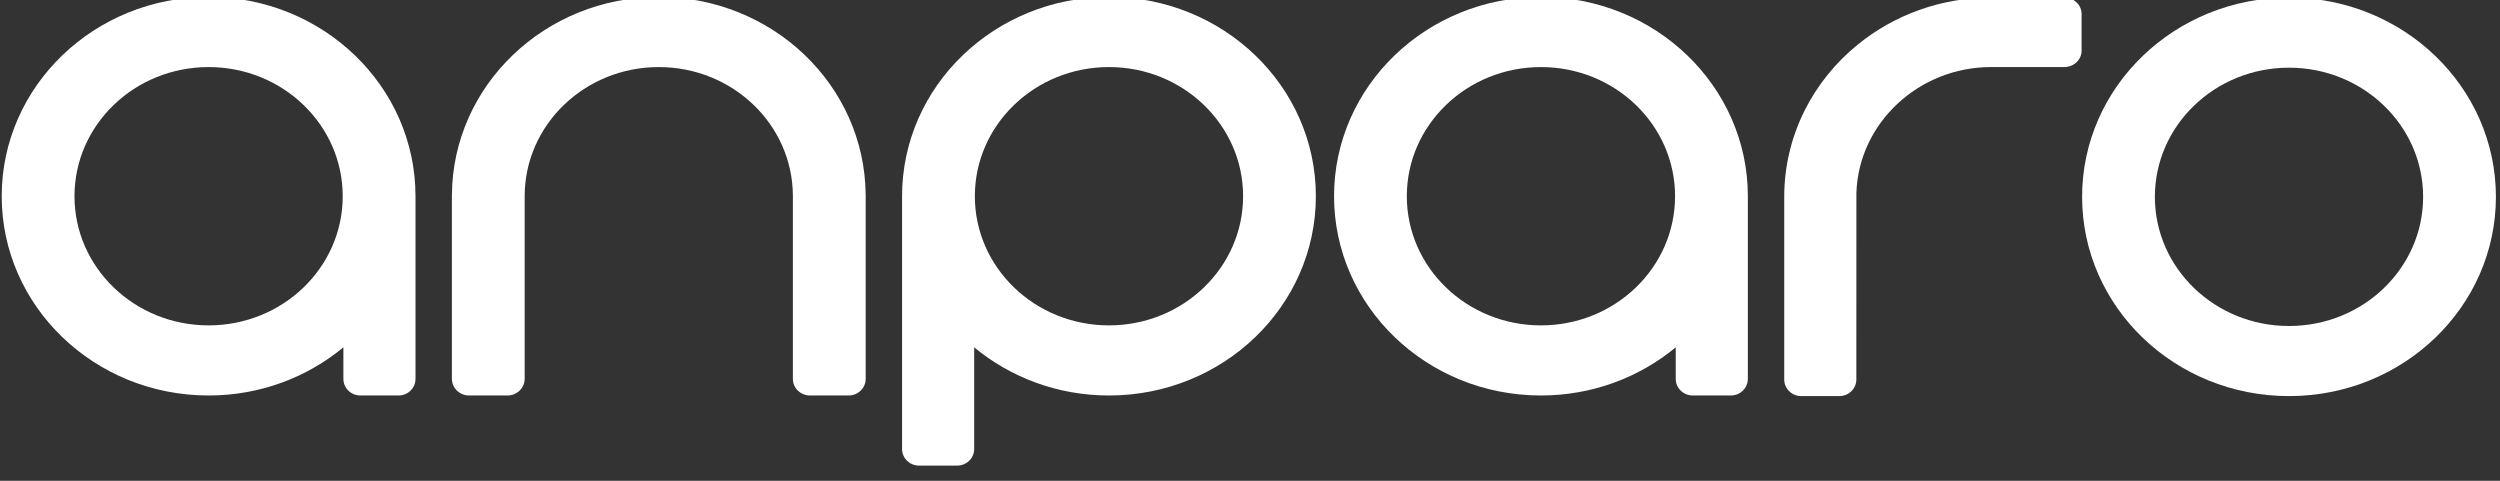
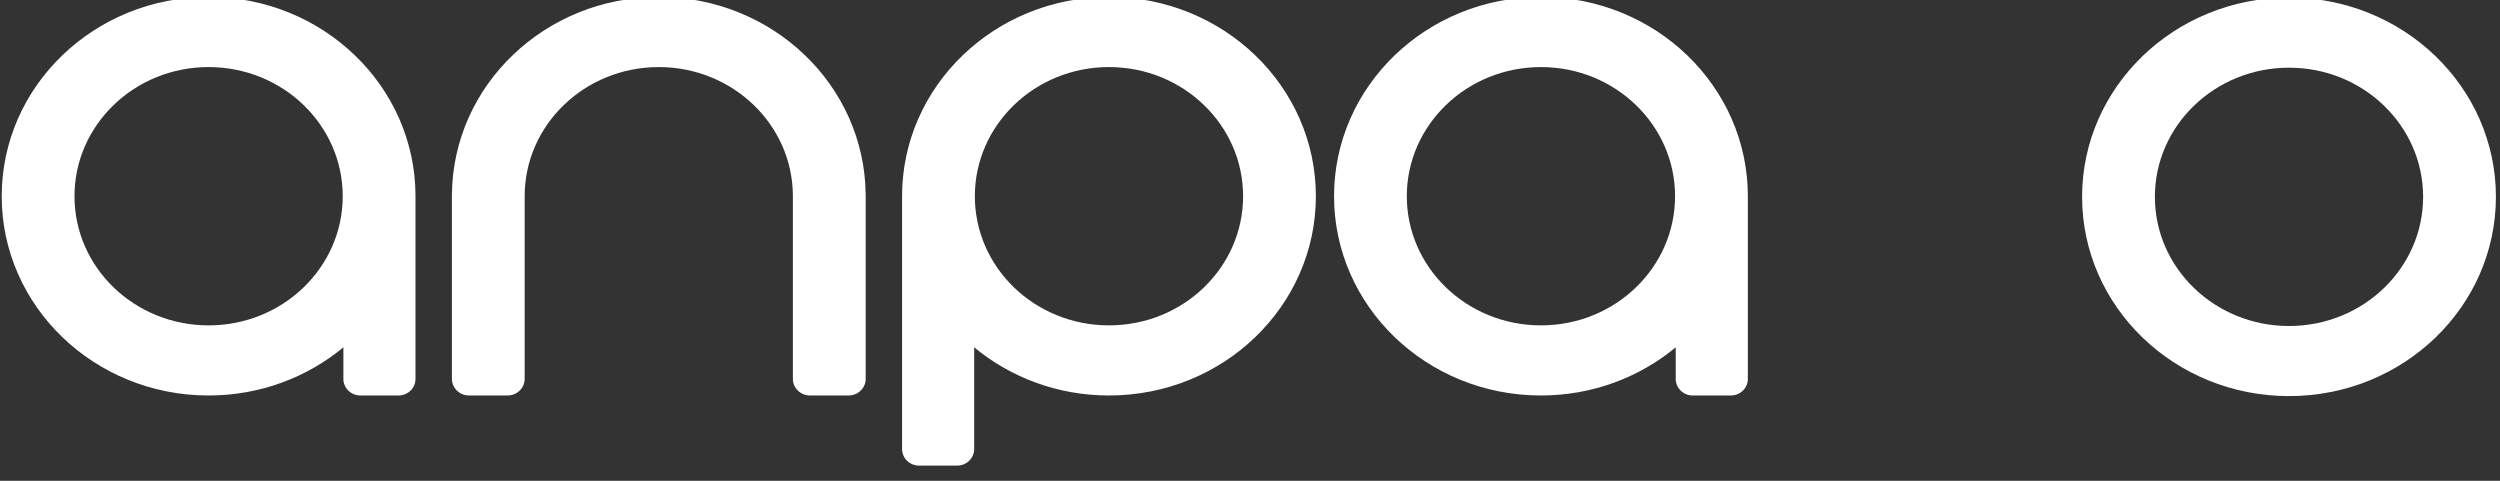
<svg xmlns="http://www.w3.org/2000/svg" width="100%" height="100%" viewBox="0 0 182 35" version="1.1" xml:space="preserve" style="fill-rule:evenodd;clip-rule:evenodd;stroke-linejoin:round;stroke-miterlimit:2;">
  <rect x="0" y="0" width="182" height="35" fill="#333333" stroke="none" />
  <g transform="matrix(1,0,0,1,-7153.6,-4401.66)">
    <g transform="matrix(1.051,0,0,2.435,7100.96,0)">
      <g transform="matrix(0.433,0,0,0.187,-91.115,1758.92)">
        <g transform="matrix(1,0,0,1,0,-11.21)">
          <path d="M392.566,303.241C392.566,285.647 377.749,271.386 359.469,271.386C341.189,271.386 326.372,285.647 326.372,303.241C326.372,320.833 341.189,335.099 359.469,335.099C367.708,335.099 375.238,332.194 381.031,327.398L381.031,332.446C381.031,333.912 382.247,335.099 383.745,335.099L389.853,335.099C391.353,335.099 392.566,333.912 392.566,332.446L392.566,303.241ZM359.469,323.891C347.62,323.891 338.014,314.646 338.014,303.241C338.014,291.837 347.62,282.592 359.469,282.592C371.32,282.592 380.924,291.837 380.924,303.241C380.924,314.646 371.32,323.891 359.469,323.891" style="fill:white;" />
        </g>
        <g transform="matrix(1,0,0,1,0,-11.21)">
          <path d="M605.703,303.241C605.703,285.647 590.884,271.386 572.606,271.386C554.324,271.386 539.508,285.647 539.508,303.241C539.508,320.833 554.324,335.099 572.606,335.099C580.843,335.099 588.374,332.194 594.167,327.398L594.167,332.446C594.167,333.912 595.384,335.099 596.88,335.099L602.987,335.099C604.486,335.099 605.703,333.912 605.703,332.446L605.703,303.332C605.703,303.328 605.7,303.32 605.7,303.313C605.7,303.292 605.703,303.268 605.703,303.241ZM572.606,323.891C560.754,323.891 551.147,314.646 551.147,303.241C551.147,291.837 560.754,282.592 572.606,282.592C584.455,282.592 594.06,291.837 594.06,303.241C594.06,314.646 584.455,323.891 572.606,323.891" style="fill:white;" />
        </g>
        <g transform="matrix(1,0,0,1,0,-11.212)">
          <path d="M452.94,303.244C452.94,303.213 452.935,303.179 452.935,303.143L452.935,303.345C452.935,303.311 452.94,303.277 452.94,303.244" style="fill:white;" />
        </g>
        <g transform="matrix(1,0,0,1,0,-11.505)">
          <path d="M464.577,303.244C464.577,303.343 464.582,303.438 464.582,303.537L464.582,303.316C464.582,303.295 464.577,303.268 464.577,303.244" style="fill:white;" />
        </g>
        <g transform="matrix(1,0,0,1,0,-11.489)">
-           <path d="M398.388,303.316L398.388,303.52C398.388,303.429 398.393,303.338 398.393,303.244C398.393,303.268 398.388,303.292 398.388,303.316" style="fill:white;" />
+           <path d="M398.388,303.316L398.388,303.52C398.393,303.268 398.388,303.292 398.388,303.316" style="fill:white;" />
        </g>
        <g transform="matrix(1,0,0,1,0,-11.015)">
          <path d="M692.274,271.29C673.994,271.29 659.174,285.553 659.174,303.145C659.174,320.737 673.994,335.001 692.274,335.001C710.552,335.001 725.371,320.737 725.371,303.145C725.371,285.553 710.552,271.29 692.274,271.29ZM692.274,323.795C680.423,323.795 670.816,314.549 670.816,303.145C670.816,291.739 680.423,282.495 692.274,282.495C704.123,282.495 713.727,291.739 713.727,303.145C713.727,314.549 704.123,323.795 692.274,323.795" style="fill:white;" />
        </g>
        <g transform="matrix(1,0,0,1,0,-11.013)">
-           <path d="M656.336,271.29L644.621,271.29C636.513,271.29 629.086,274.101 623.33,278.759C616.114,284.601 611.524,293.355 611.524,303.146L611.524,332.347C611.524,333.811 612.74,334.998 614.237,334.998L620.343,334.998C621.843,334.998 623.059,333.811 623.059,332.347L623.059,327.301L623.068,302.498C623.428,291.393 632.997,282.39 644.621,282.39L656.336,282.39C657.859,282.39 659.092,281.219 659.092,279.778L659.092,273.9C659.092,272.458 657.859,271.29 656.336,271.29" style="fill:white;" />
-         </g>
+           </g>
        <g transform="matrix(1,0,0,1,0,-0.001)">
          <path d="M470.403,292.032C470.403,274.438 485.222,260.177 503.5,260.177C521.782,260.177 536.598,274.438 536.598,292.032C536.598,309.624 521.782,323.89 503.5,323.89C495.263,323.89 487.732,320.985 481.939,316.188L481.939,332.446C481.939,333.912 480.722,335.099 479.225,335.099L473.119,335.099C471.62,335.099 470.403,333.912 470.403,332.446L470.403,292.123C470.403,292.119 470.406,292.111 470.406,292.104C470.406,292.082 470.403,292.058 470.403,292.032ZM503.5,312.681C515.352,312.681 524.959,303.436 524.959,292.032C524.959,280.628 515.352,271.382 503.5,271.382C491.651,271.382 482.046,280.628 482.046,292.032C482.046,303.436 491.651,312.681 503.5,312.681" style="fill:white;" />
        </g>
        <g transform="matrix(1,0,0,1,0,-11.21)">
          <path d="M452.936,303.343L452.936,332.446C452.936,333.912 454.164,335.099 455.676,335.099L461.842,335.099C463.357,335.099 464.582,333.912 464.582,332.446L464.582,303.242C464.582,303.143 464.577,303.048 464.577,302.949C464.413,285.489 449.662,271.387 431.485,271.387C413.301,271.387 398.55,285.501 398.393,302.966C398.393,303.06 398.388,303.151 398.388,303.242L398.388,332.419C398.388,333.899 399.614,335.099 401.126,335.099L407.289,335.099C408.804,335.099 410.03,333.899 410.03,332.419L410.03,303.242C410.03,291.838 419.633,282.592 431.485,282.592C443.301,282.592 452.88,291.785 452.936,303.141C452.936,303.177 452.94,303.211 452.94,303.242C452.94,303.276 452.936,303.309 452.936,303.343Z" style="fill:white;" />
        </g>
      </g>
    </g>
  </g>
</svg>